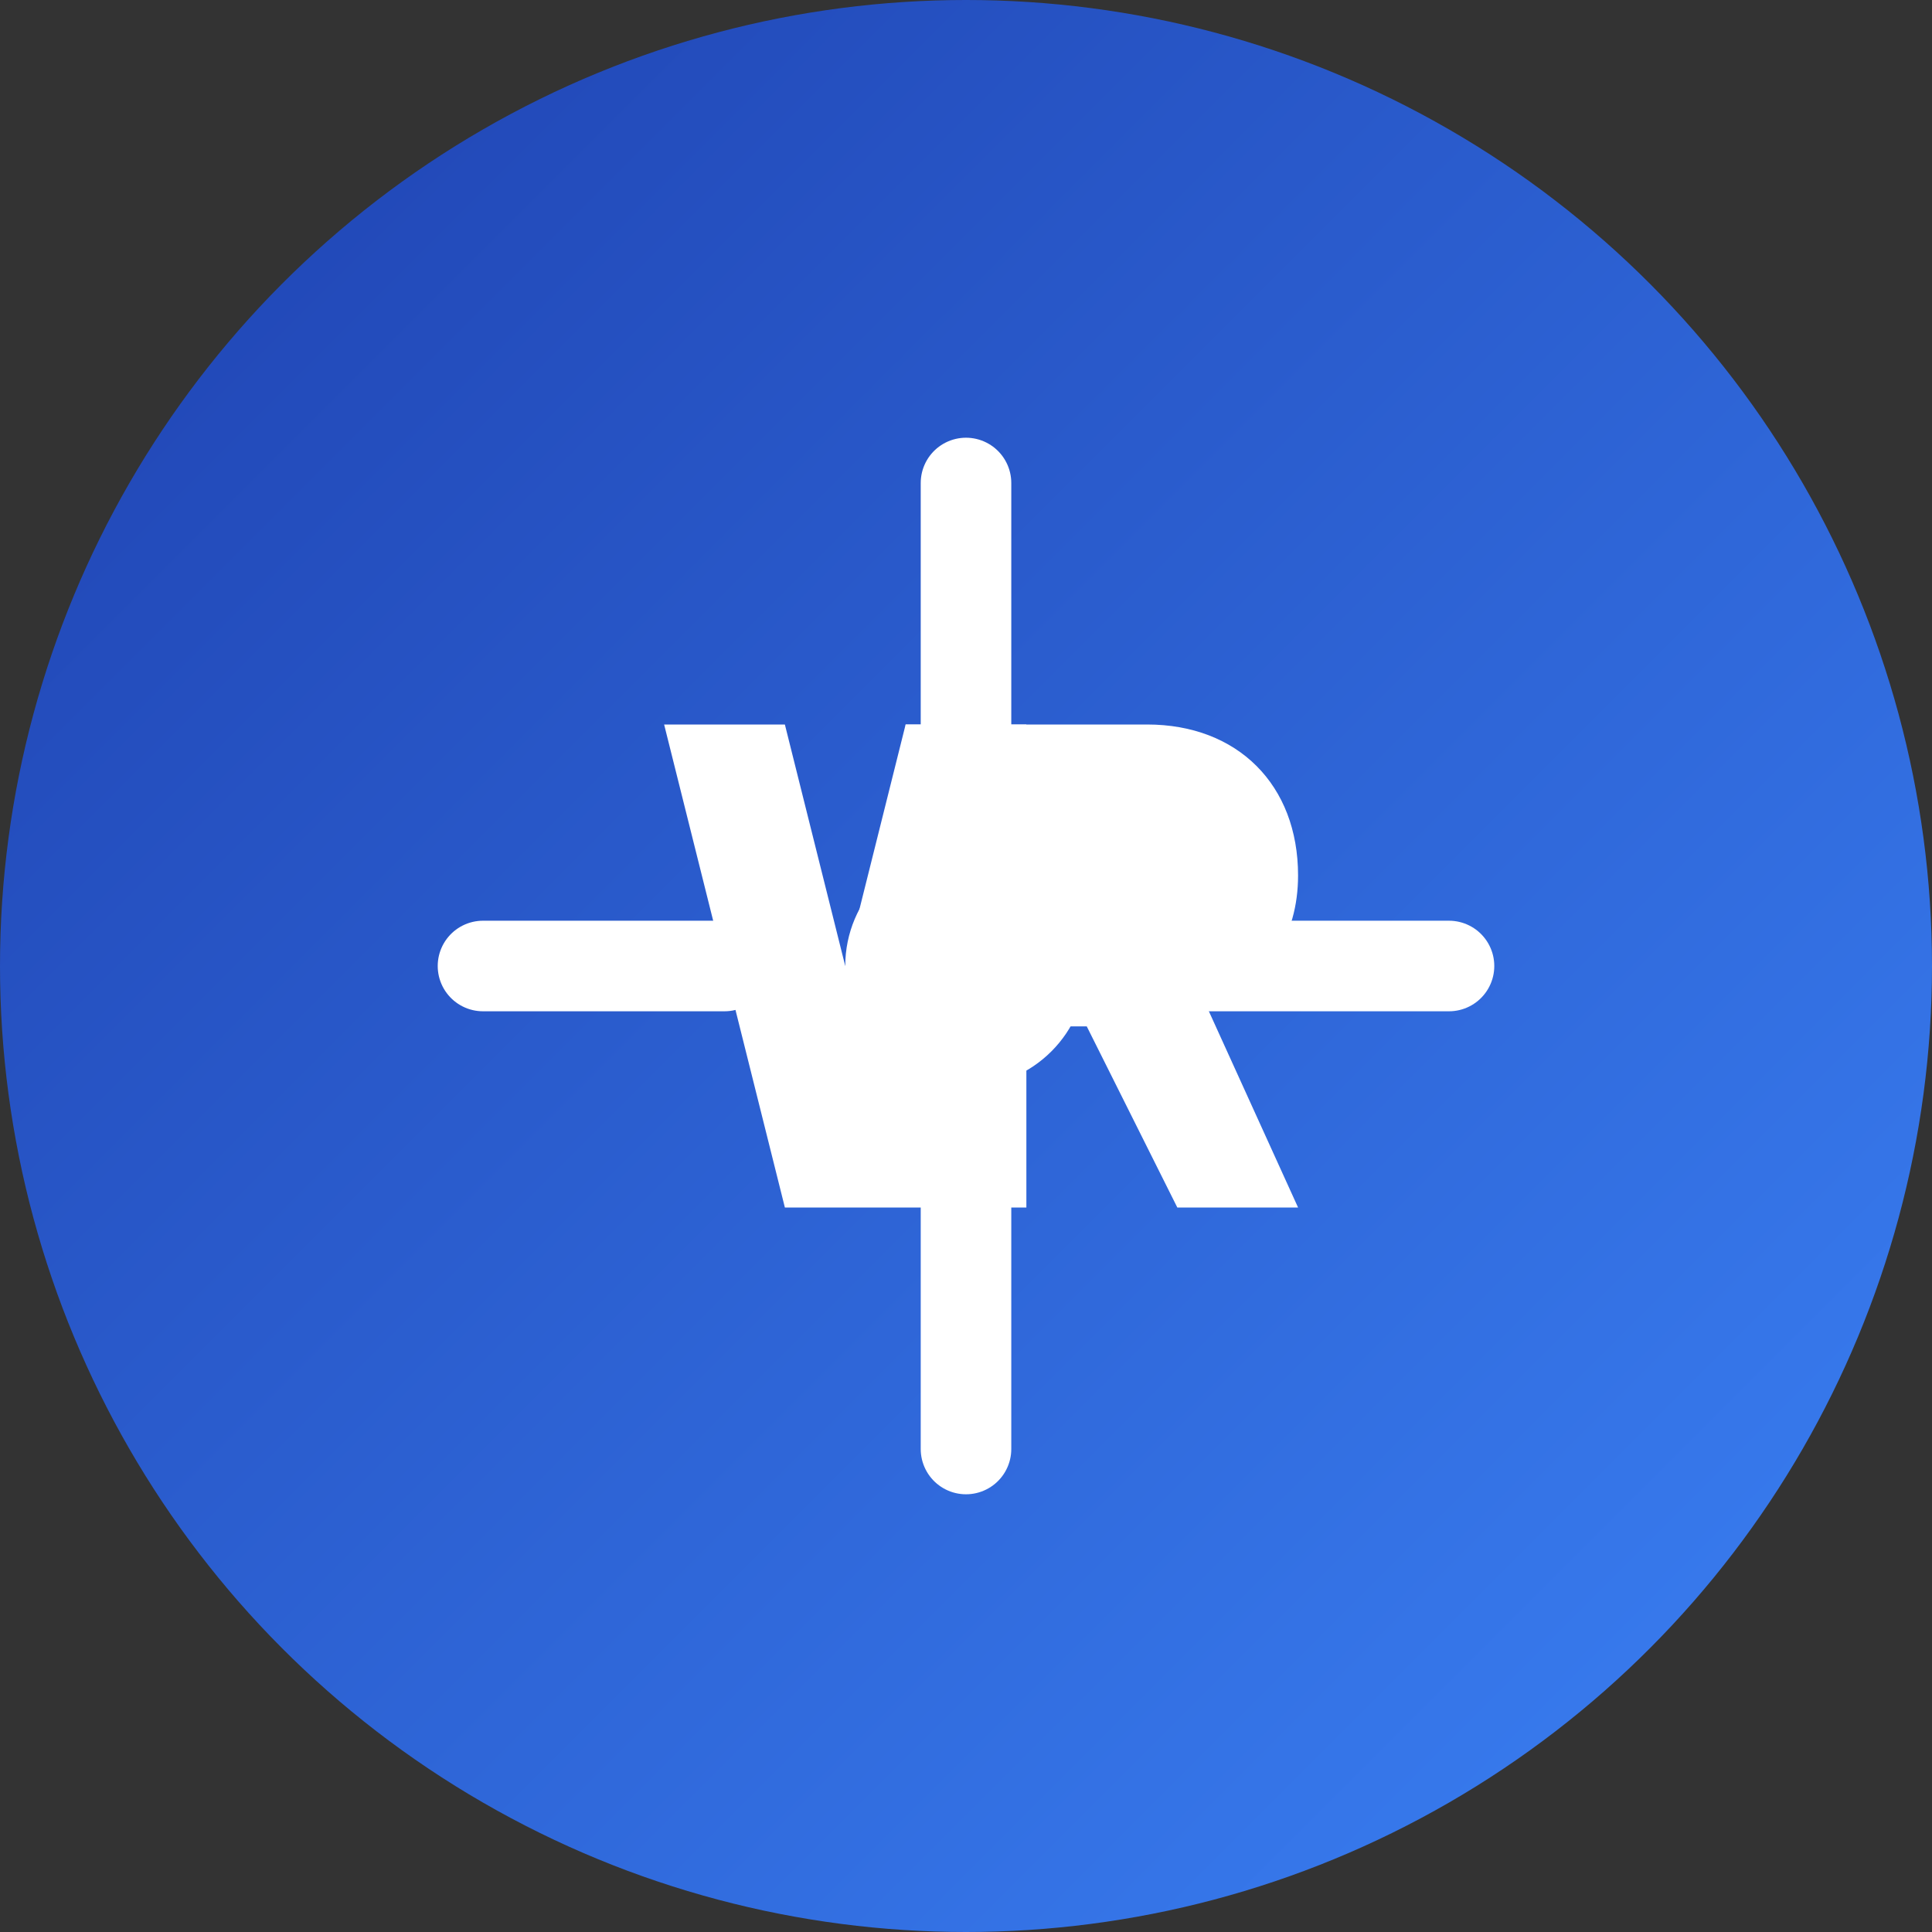
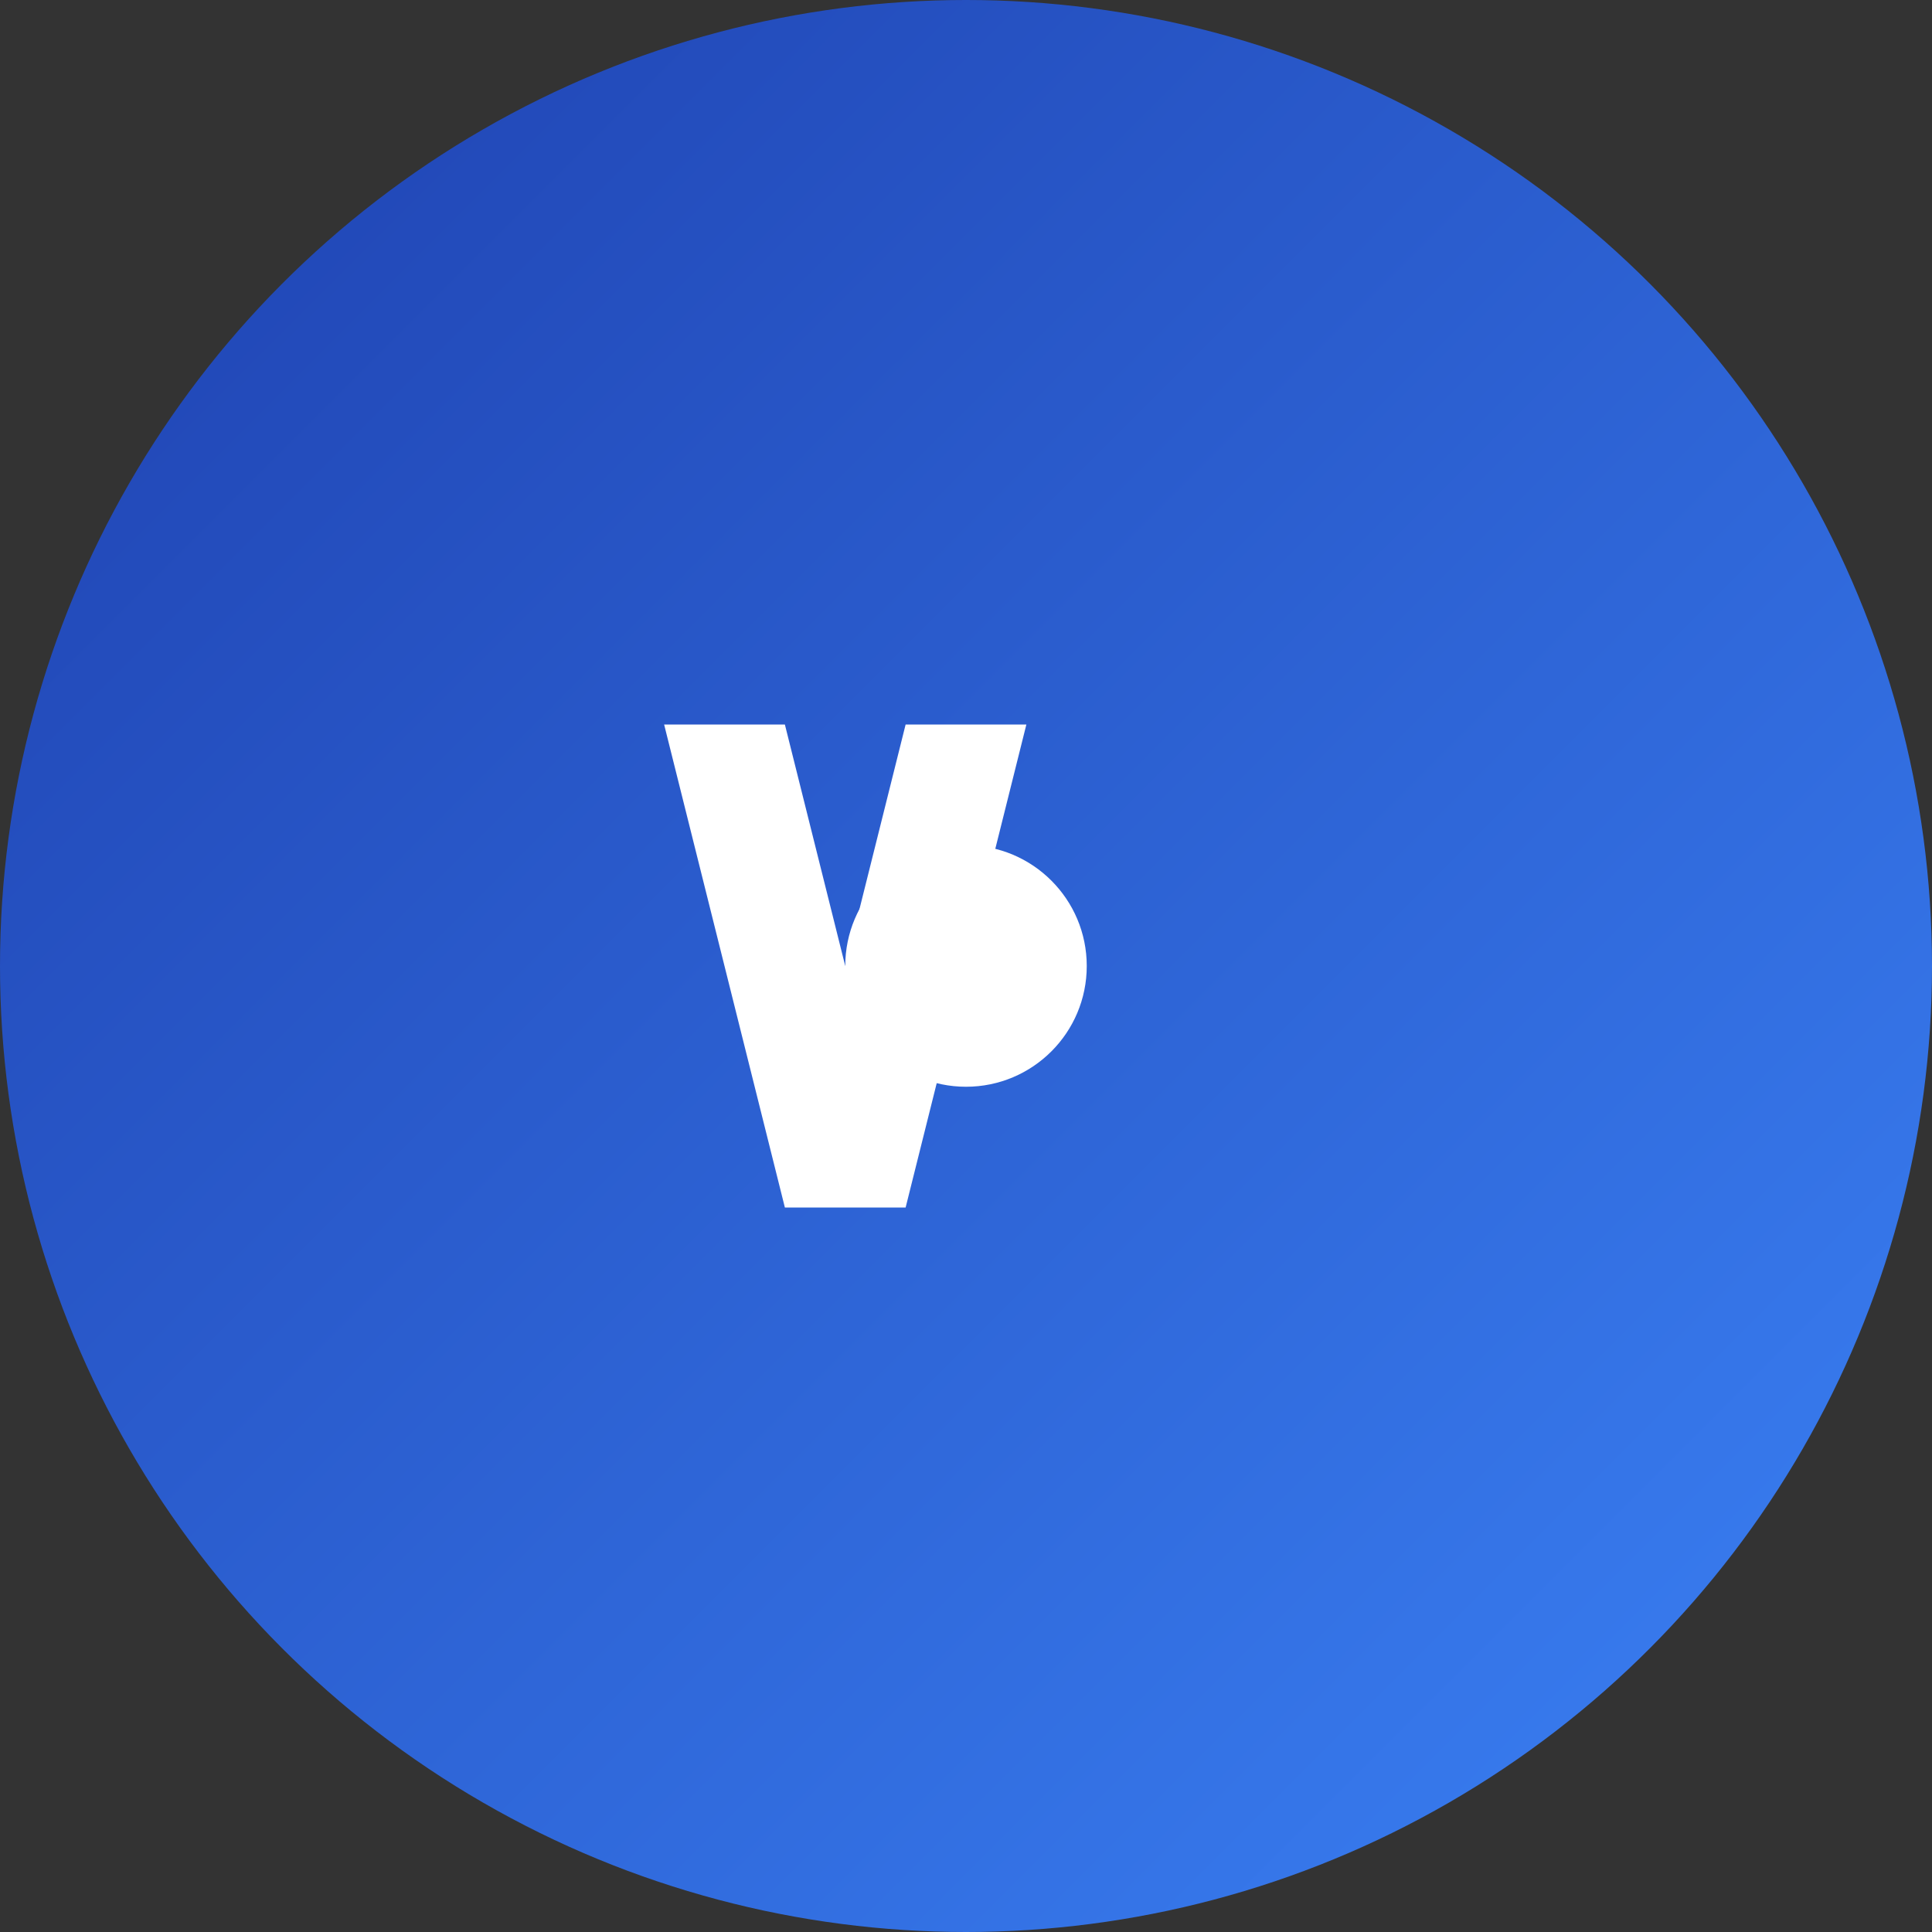
<svg xmlns="http://www.w3.org/2000/svg" width="32" height="32" viewBox="0 0 32 32" fill="none">
  <rect x="0" y="0" width="32" height="32" fill="#333333" stroke="none" />
  <circle cx="16" cy="16" r="16" fill="url(#gradient)" />
-   <path d="M8 16h4M20 16h4M16 8v4M16 20v4" stroke="white" stroke-width="1.5" stroke-linecap="round" />
  <circle cx="16" cy="16" r="2" fill="white" />
  <path d="M11 12h2l1 4 1-4h2l-2 8h-2l-2-8z" fill="white" />
-   <path d="M19 12c1.5 0 2.5 1 2.5 2.5 0 1-.5 1.8-1.5 2.2l1.5 3.3h-2l-1.5-3h-1v3h-2v-8h3.5zM19 14h-1.5v-1h1.5c.5 0 1 .3 1 1s-.5 1-1 1z" fill="white" />
  <defs>
    <linearGradient id="gradient" x1="0" y1="0" x2="32" y2="32" gradientUnits="userSpaceOnUse">
      <stop offset="0%" stop-color="#1E40AF" />
      <stop offset="100%" stop-color="#3B82F6" />
    </linearGradient>
  </defs>
</svg>